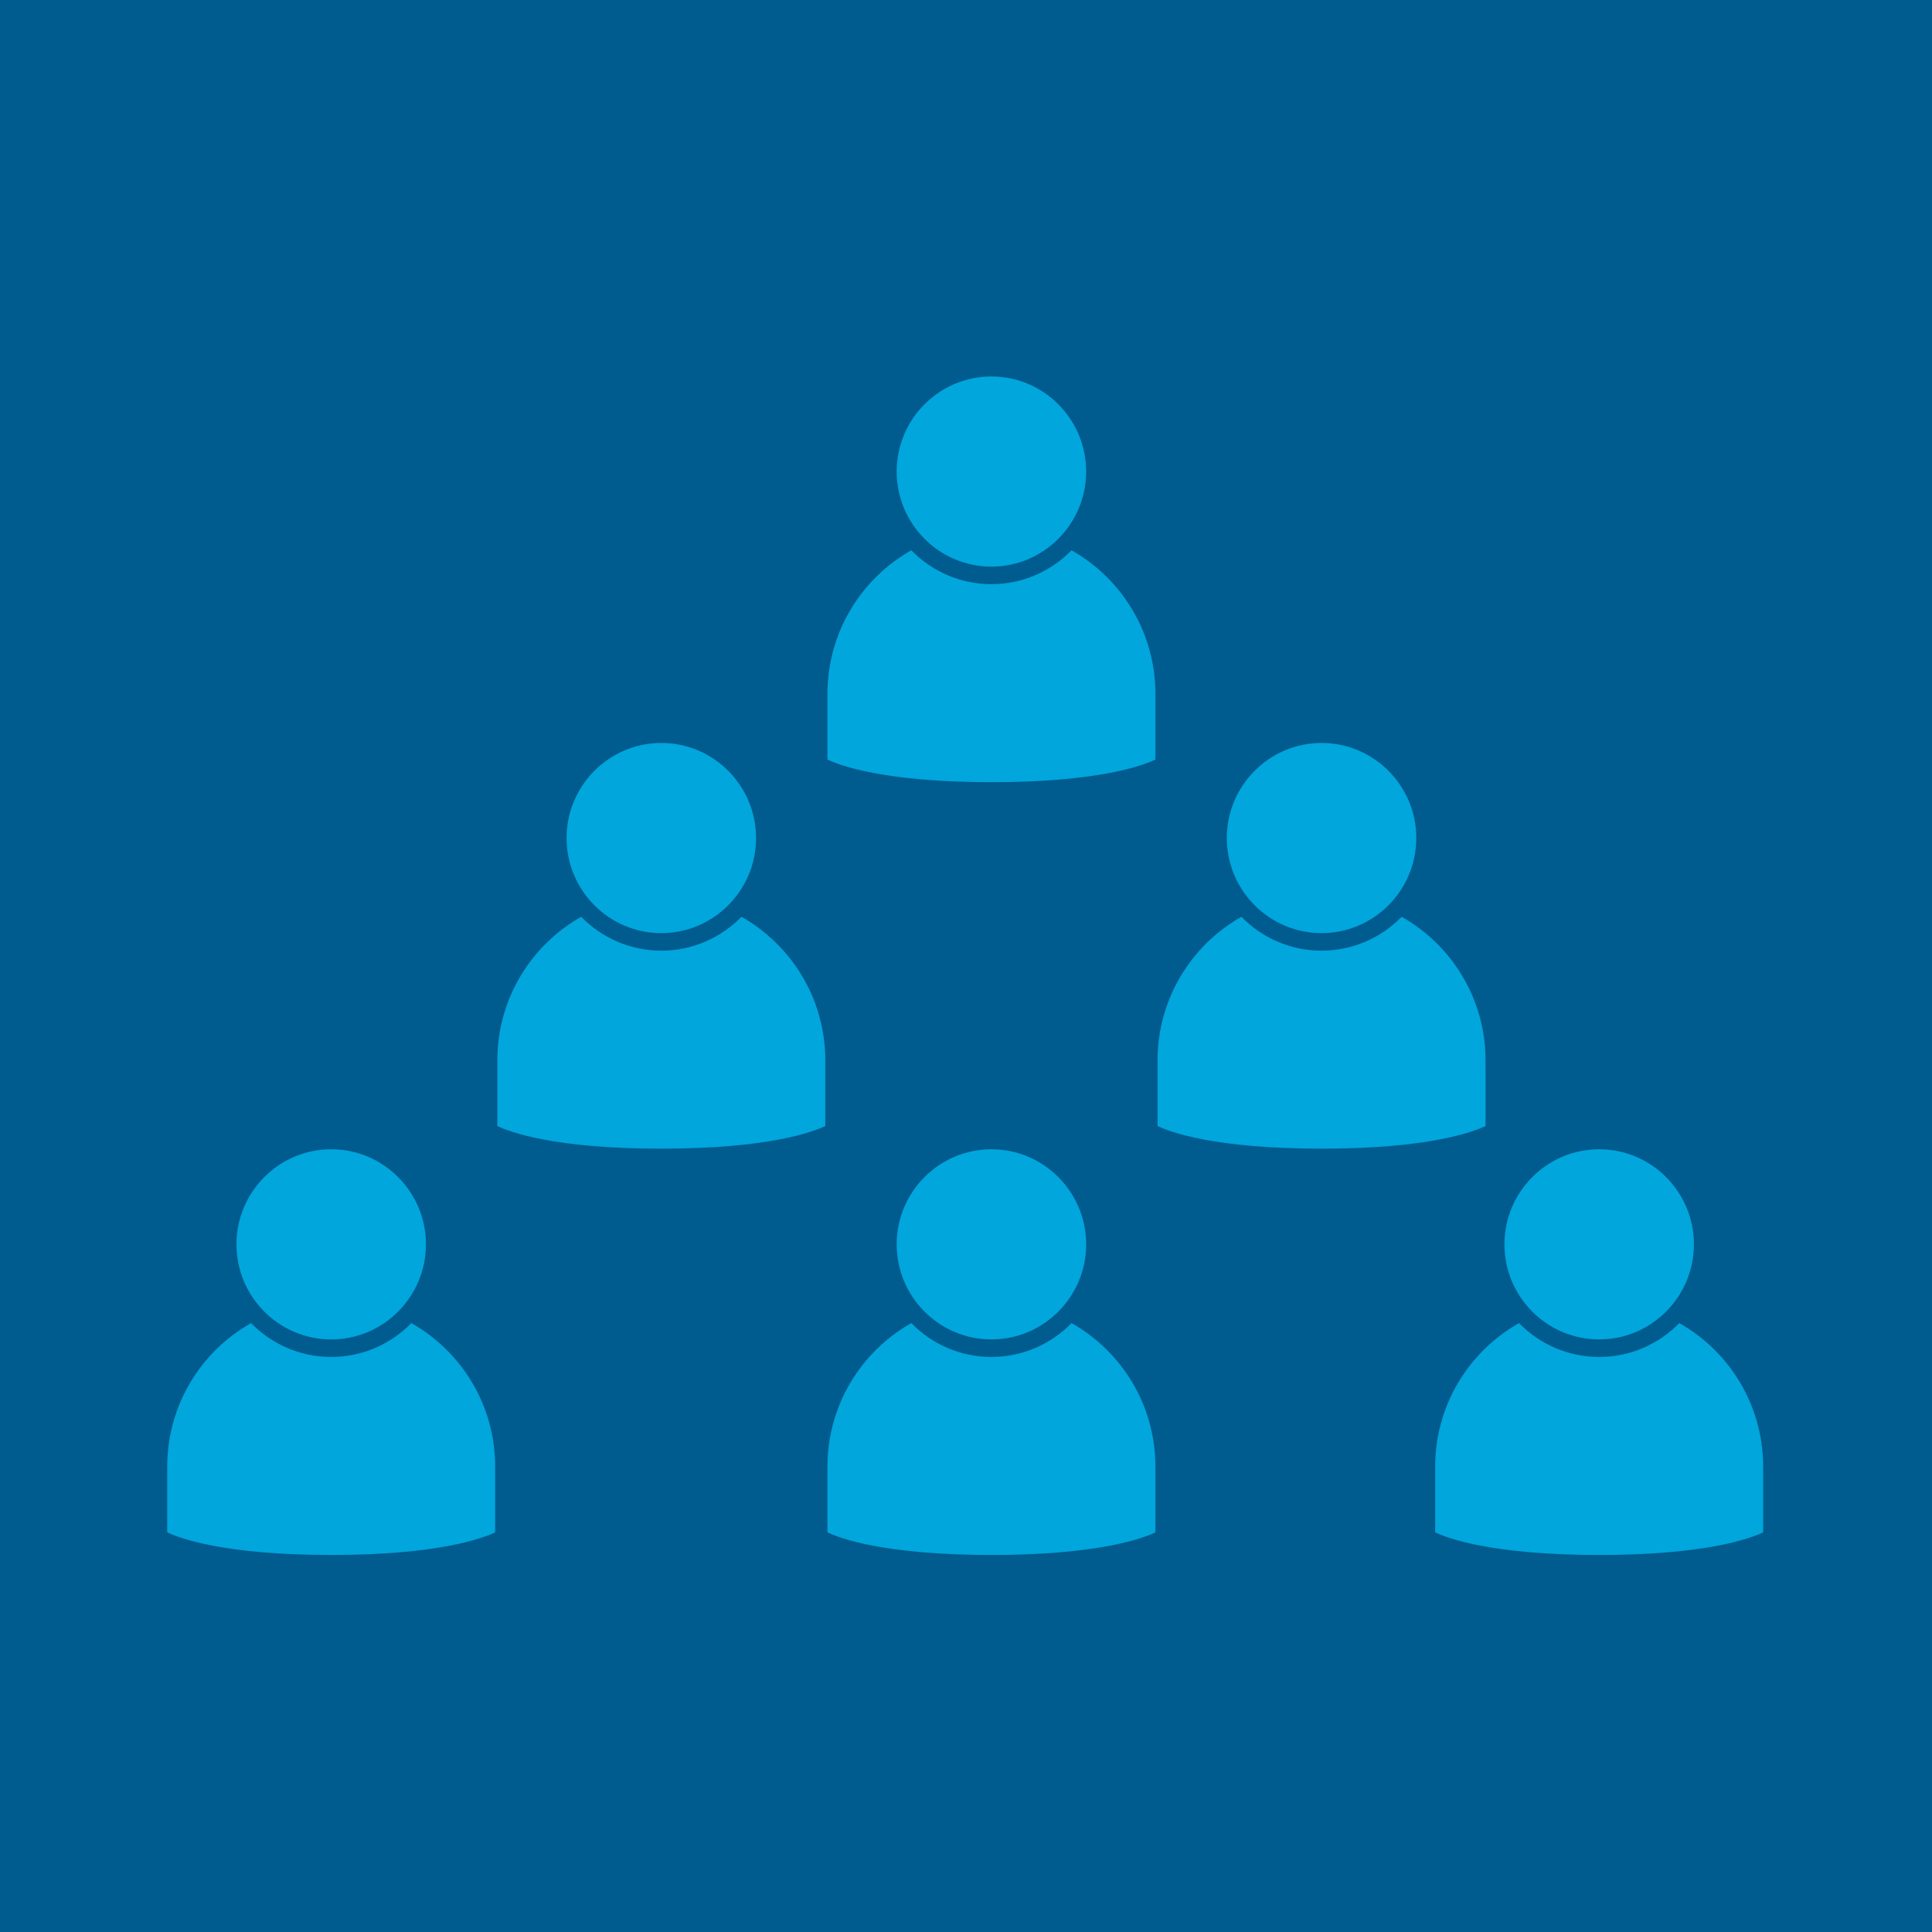
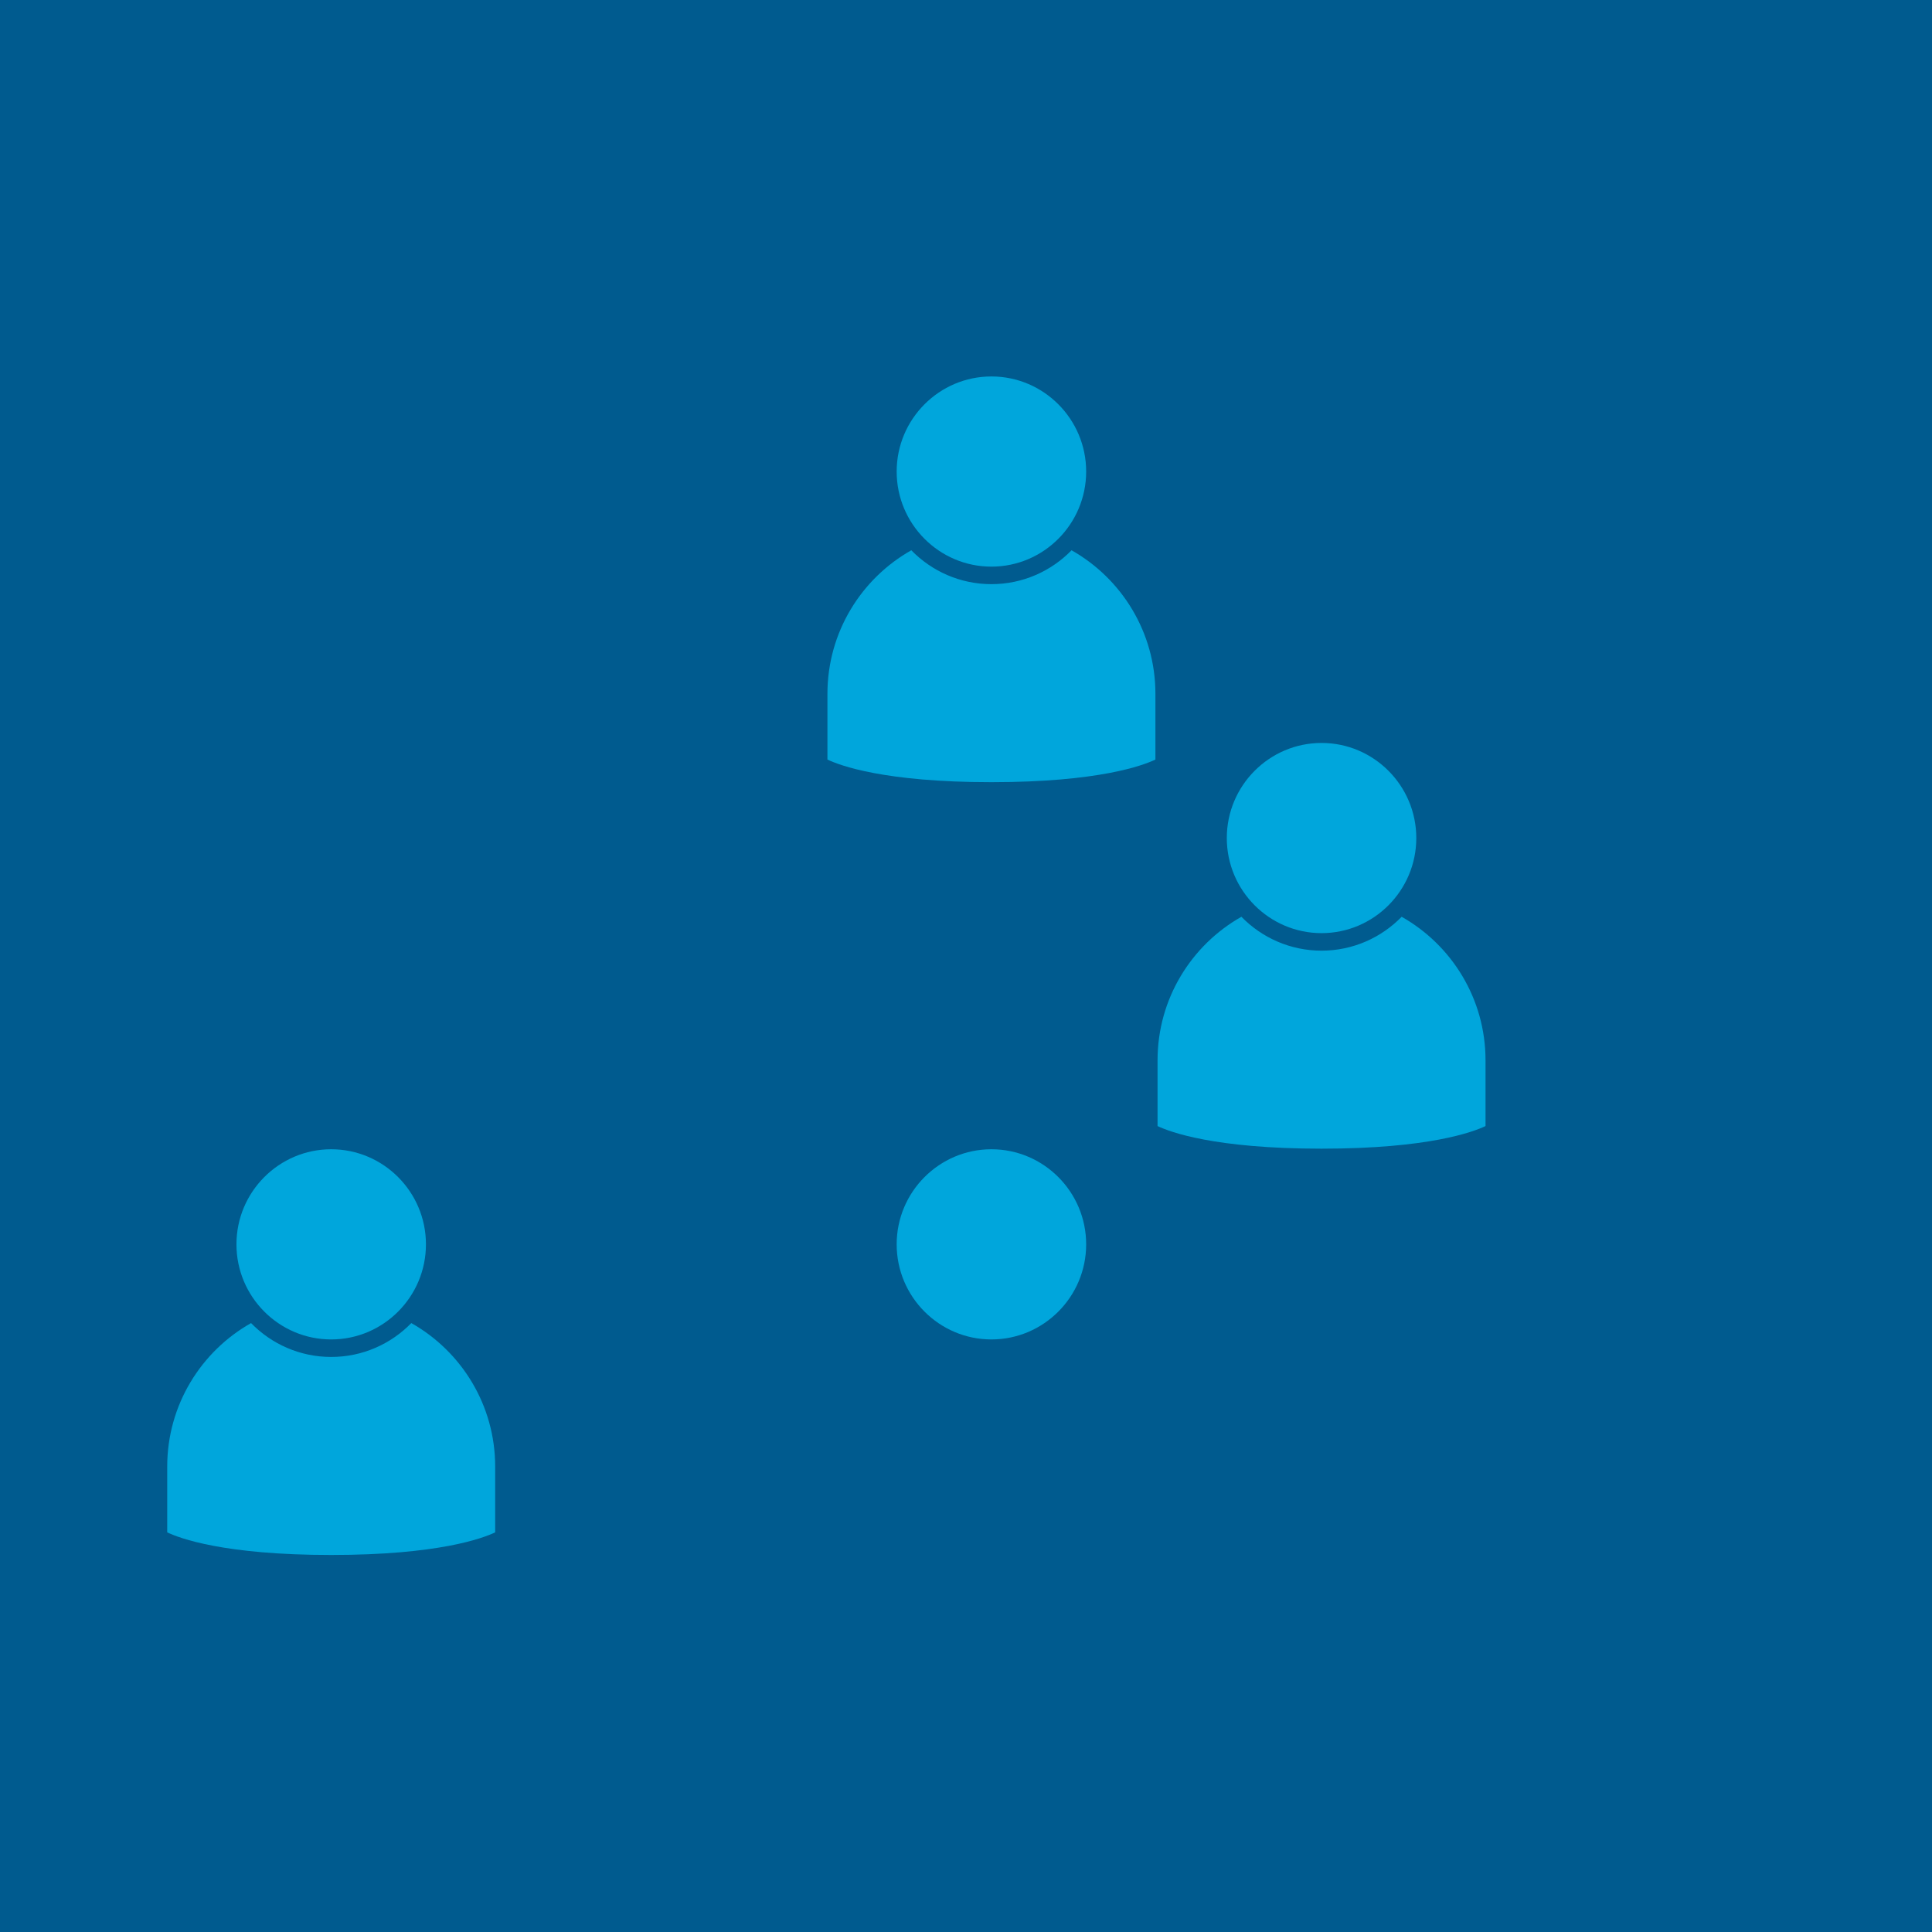
<svg xmlns="http://www.w3.org/2000/svg" width="375pt" height="375pt" viewBox="0 0 375 375">
  <defs>
    <clipPath id="clip1">
      <path d="M 174 223.07 L 211 223.07 L 211 260 L 174 260 Z M 174 223.07 " />
    </clipPath>
    <clipPath id="clip2">
-       <path d="M 160.605 256.773 L 224.266 256.773 L 224.266 301.82 L 160.605 301.82 Z M 160.605 256.773 " />
-     </clipPath>
+       </clipPath>
    <clipPath id="clip3">
      <path d="M 109 144.207 L 147 144.207 L 147 182 L 109 182 Z M 109 144.207 " />
    </clipPath>
    <clipPath id="clip4">
      <path d="M 96.531 177.914 L 160.191 177.914 L 160.191 222.957 L 96.531 222.957 Z M 96.531 177.914 " />
    </clipPath>
    <clipPath id="clip5">
      <path d="M 238 144.207 L 275 144.207 L 275 182 L 238 182 Z M 238 144.207 " />
    </clipPath>
    <clipPath id="clip6">
      <path d="M 224.68 177.914 L 288.34 177.914 L 288.34 222.957 L 224.68 222.957 Z M 224.68 177.914 " />
    </clipPath>
    <clipPath id="clip7">
      <path d="M 174 73.07 L 211 73.07 L 211 110 L 174 110 Z M 174 73.07 " />
    </clipPath>
    <clipPath id="clip8">
      <path d="M 160.605 106.773 L 224.266 106.773 L 224.266 151.82 L 160.605 151.82 Z M 160.605 106.773 " />
    </clipPath>
    <clipPath id="clip9">
-       <path d="M 292 223.07 L 329 223.07 L 329 260 L 292 260 Z M 292 223.07 " />
-     </clipPath>
+       </clipPath>
    <clipPath id="clip10">
-       <path d="M 278.566 256.773 L 342.227 256.773 L 342.227 301.82 L 278.566 301.82 Z M 278.566 256.773 " />
-     </clipPath>
+       </clipPath>
    <clipPath id="clip11">
      <path d="M 45 223.07 L 83 223.07 L 83 260 L 45 260 Z M 45 223.07 " />
    </clipPath>
    <clipPath id="clip12">
      <path d="M 32.457 256.773 L 96.113 256.773 L 96.113 301.82 L 32.457 301.82 Z M 32.457 256.773 " />
    </clipPath>
  </defs>
  <g id="surface1">
    <rect x="0" y="0" width="375" height="375" style="fill:rgb(100%,100%,100%);fill-opacity:1;stroke:none;" />
    <rect x="0" y="0" width="375" height="375" style="fill:rgb(0.389%,35.689%,56.079%);fill-opacity:1;stroke:none;" />
    <g clip-path="url(#clip1)" clip-rule="nonzero">
      <path style=" stroke:none;fill-rule:nonzero;fill:rgb(0%,65.099%,86.269%);fill-opacity:1;" d="M 192.434 223.07 C 182.293 223.07 174.043 231.348 174.043 241.527 C 174.043 251.703 182.293 259.984 192.434 259.984 C 202.574 259.984 210.824 251.703 210.824 241.527 C 210.824 231.348 202.574 223.07 192.434 223.07 " />
    </g>
    <g clip-path="url(#clip2)" clip-rule="nonzero">
      <path style=" stroke:none;fill-rule:nonzero;fill:rgb(0%,65.099%,86.269%);fill-opacity:1;" d="M 207.988 256.809 C 204.031 260.863 198.523 263.383 192.434 263.383 C 186.348 263.383 180.84 260.863 176.883 256.809 C 167.18 262.285 160.605 272.715 160.605 284.664 L 160.605 297.43 C 162.98 298.566 171.609 301.82 192.434 301.82 C 213.234 301.82 221.867 298.574 224.266 297.43 L 224.266 284.664 C 224.266 272.715 217.691 262.285 207.988 256.809 " />
    </g>
    <g clip-path="url(#clip3)" clip-rule="nonzero">
-       <path style=" stroke:none;fill-rule:nonzero;fill:rgb(0%,65.099%,86.269%);fill-opacity:1;" d="M 128.359 144.207 C 118.219 144.207 109.969 152.488 109.969 162.664 C 109.969 172.84 118.219 181.121 128.359 181.121 C 138.5 181.121 146.75 172.84 146.75 162.664 C 146.75 152.488 138.5 144.207 128.359 144.207 " />
-     </g>
+       </g>
    <g clip-path="url(#clip4)" clip-rule="nonzero">
-       <path style=" stroke:none;fill-rule:nonzero;fill:rgb(0%,65.099%,86.269%);fill-opacity:1;" d="M 143.914 177.945 C 139.957 182 134.445 184.523 128.359 184.523 C 122.273 184.523 116.762 182 112.809 177.945 C 103.105 183.426 96.531 193.855 96.531 205.801 L 96.531 218.57 C 98.906 219.703 107.535 222.957 128.359 222.957 C 149.156 222.957 157.793 219.711 160.191 218.566 L 160.191 205.801 C 160.191 193.855 153.617 183.426 143.914 177.945 " />
-     </g>
+       </g>
    <g clip-path="url(#clip5)" clip-rule="nonzero">
      <path style=" stroke:none;fill-rule:nonzero;fill:rgb(0%,65.099%,86.269%);fill-opacity:1;" d="M 256.512 144.207 C 246.371 144.207 238.121 152.488 238.121 162.664 C 238.121 172.84 246.371 181.121 256.512 181.121 C 266.652 181.121 274.902 172.84 274.902 162.664 C 274.902 152.488 266.652 144.207 256.512 144.207 " />
    </g>
    <g clip-path="url(#clip6)" clip-rule="nonzero">
      <path style=" stroke:none;fill-rule:nonzero;fill:rgb(0%,65.099%,86.269%);fill-opacity:1;" d="M 272.062 177.945 C 268.105 182 262.598 184.523 256.512 184.523 C 250.422 184.523 244.914 182 240.957 177.945 C 231.254 183.426 224.68 193.855 224.68 205.801 L 224.68 218.57 C 227.055 219.703 235.688 222.957 256.512 222.957 C 277.309 222.957 285.941 219.711 288.34 218.566 L 288.34 205.801 C 288.34 193.855 281.766 183.426 272.062 177.945 " />
    </g>
    <g clip-path="url(#clip7)" clip-rule="nonzero">
      <path style=" stroke:none;fill-rule:nonzero;fill:rgb(0%,65.099%,86.269%);fill-opacity:1;" d="M 192.434 73.07 C 182.293 73.07 174.043 81.348 174.043 91.527 C 174.043 101.703 182.293 109.984 192.434 109.984 C 202.574 109.984 210.824 101.703 210.824 91.527 C 210.824 81.348 202.574 73.07 192.434 73.07 " />
    </g>
    <g clip-path="url(#clip8)" clip-rule="nonzero">
      <path style=" stroke:none;fill-rule:nonzero;fill:rgb(0%,65.099%,86.269%);fill-opacity:1;" d="M 207.988 106.809 C 204.031 110.863 198.523 113.383 192.434 113.383 C 186.348 113.383 180.84 110.863 176.883 106.809 C 167.18 112.285 160.605 122.715 160.605 134.664 L 160.605 147.43 C 162.98 148.566 171.609 151.82 192.434 151.82 C 213.234 151.82 221.867 148.574 224.266 147.43 L 224.266 134.664 C 224.266 122.715 217.691 112.285 207.988 106.809 " />
    </g>
    <g clip-path="url(#clip9)" clip-rule="nonzero">
      <path style=" stroke:none;fill-rule:nonzero;fill:rgb(0%,65.099%,86.269%);fill-opacity:1;" d="M 310.398 223.07 C 300.258 223.07 292.008 231.348 292.008 241.527 C 292.008 251.703 300.258 259.984 310.398 259.984 C 320.539 259.984 328.789 251.703 328.789 241.527 C 328.789 231.348 320.539 223.07 310.398 223.07 " />
    </g>
    <g clip-path="url(#clip10)" clip-rule="nonzero">
      <path style=" stroke:none;fill-rule:nonzero;fill:rgb(0%,65.099%,86.269%);fill-opacity:1;" d="M 325.949 256.809 C 321.992 260.863 316.484 263.383 310.398 263.383 C 304.309 263.383 298.801 260.863 294.844 256.809 C 285.141 262.285 278.566 272.715 278.566 284.664 L 278.566 297.43 C 280.945 298.566 289.574 301.82 310.398 301.82 C 331.195 301.82 339.828 298.574 342.227 297.43 L 342.227 284.664 C 342.227 272.715 335.652 262.285 325.949 256.809 " />
    </g>
    <g clip-path="url(#clip11)" clip-rule="nonzero">
      <path style=" stroke:none;fill-rule:nonzero;fill:rgb(0%,65.099%,86.269%);fill-opacity:1;" d="M 64.285 223.07 C 54.145 223.07 45.895 231.348 45.895 241.527 C 45.895 251.703 54.145 259.984 64.285 259.984 C 74.426 259.984 82.676 251.703 82.676 241.527 C 82.676 231.348 74.426 223.07 64.285 223.07 " />
    </g>
    <g clip-path="url(#clip12)" clip-rule="nonzero">
      <path style=" stroke:none;fill-rule:nonzero;fill:rgb(0%,65.099%,86.269%);fill-opacity:1;" d="M 79.836 256.809 C 75.883 260.863 70.371 263.383 64.285 263.383 C 58.195 263.383 52.688 260.863 48.73 256.809 C 39.027 262.285 32.457 272.715 32.457 284.664 L 32.457 297.43 C 34.832 298.566 43.461 301.82 64.285 301.82 C 85.082 301.82 93.719 298.574 96.113 297.43 L 96.113 284.664 C 96.113 272.715 89.543 262.285 79.836 256.809 " />
    </g>
  </g>
</svg>